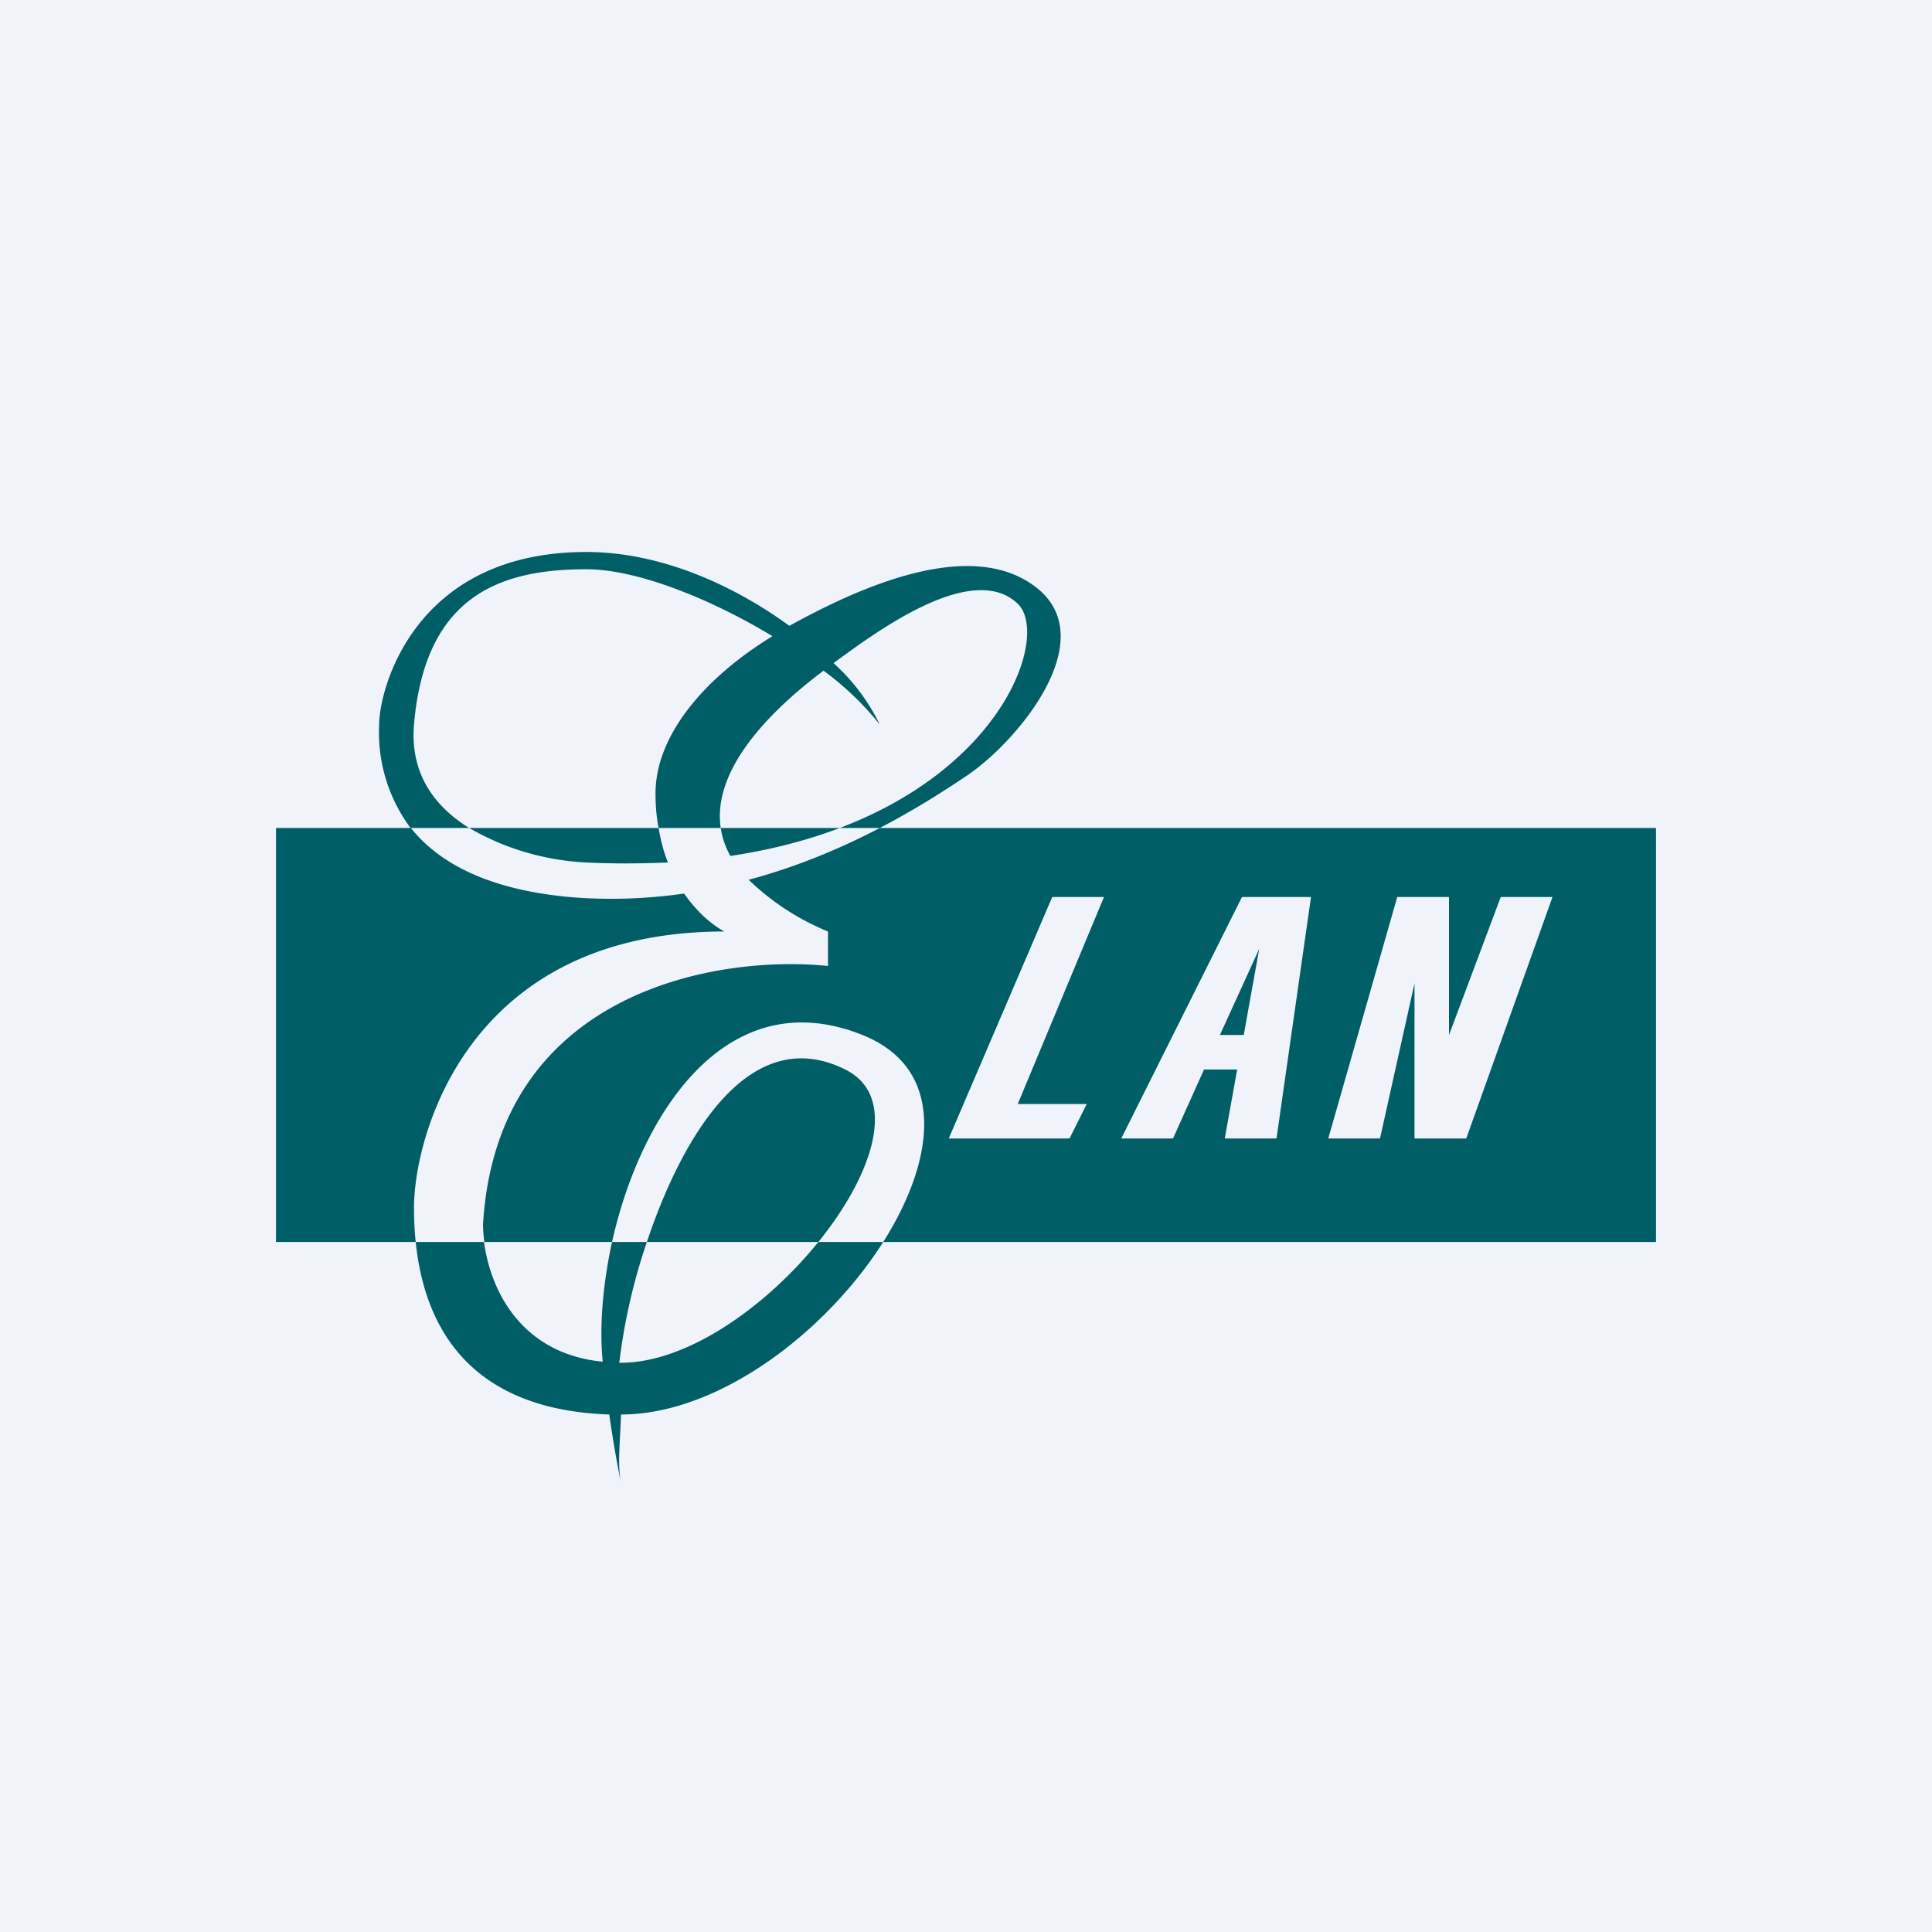
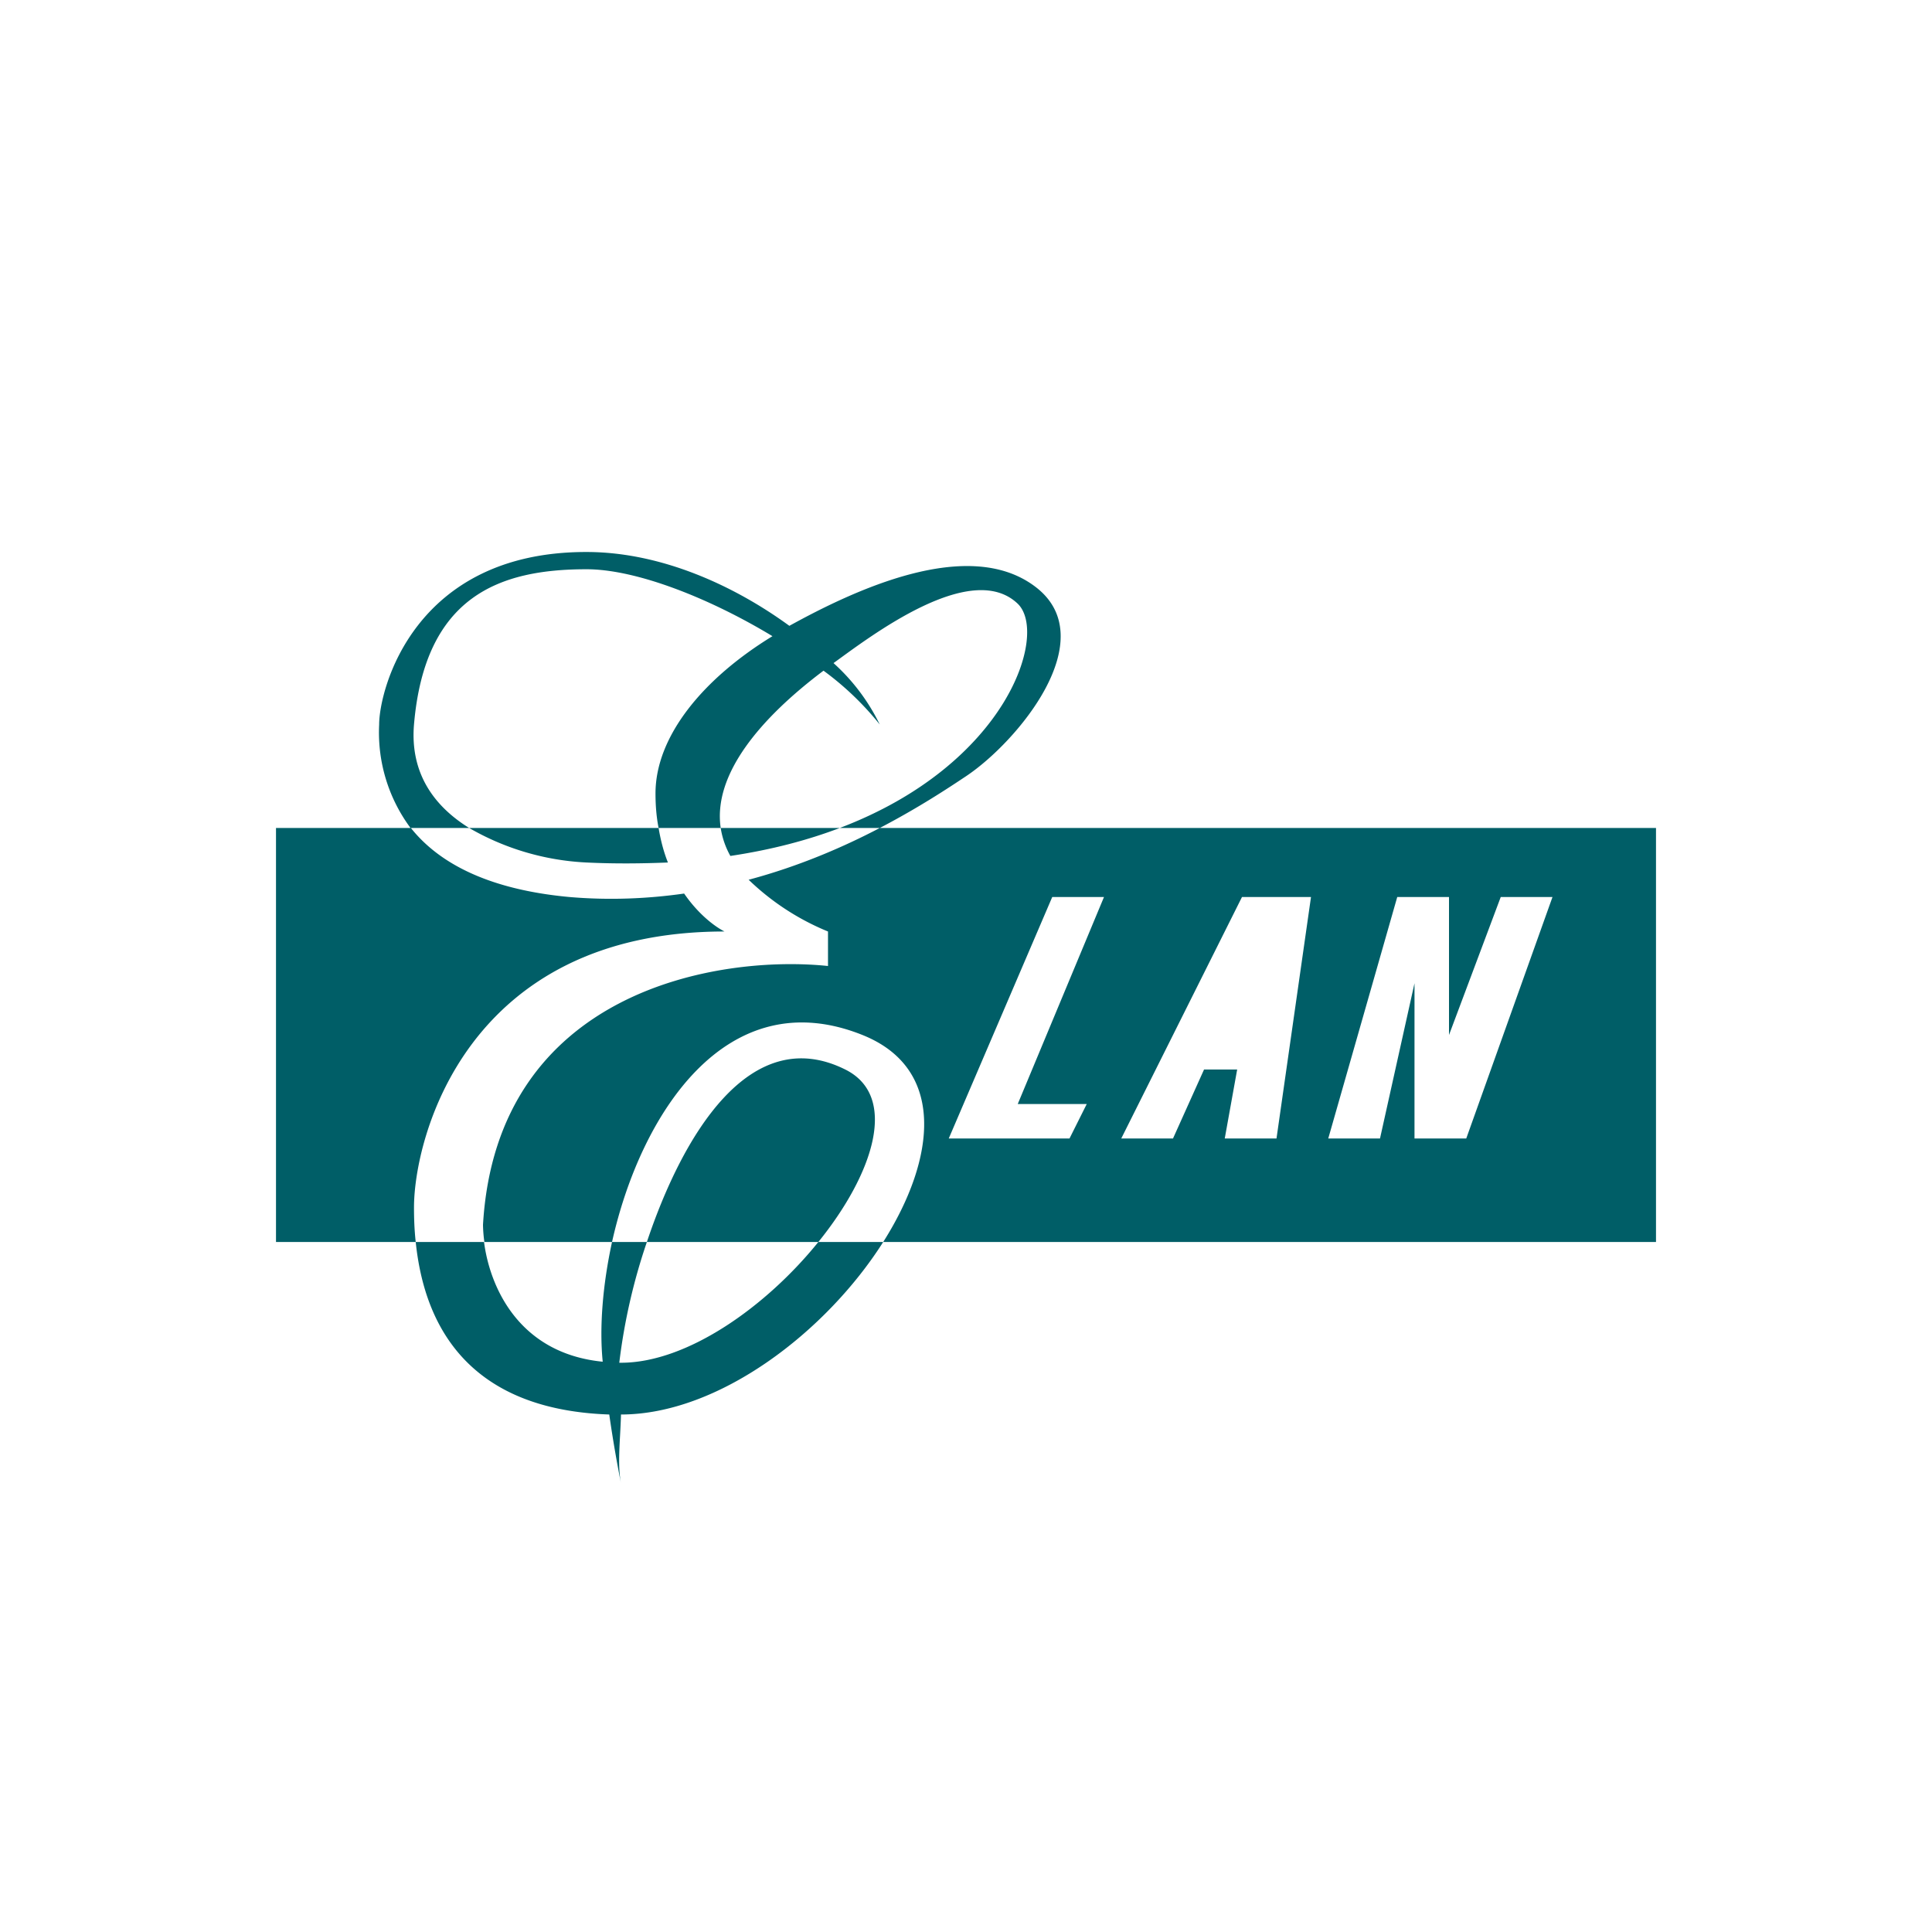
<svg xmlns="http://www.w3.org/2000/svg" width="56" height="56" viewBox="0 0 56 56">
-   <path fill="#F0F3FA" d="M0 0h56v56H0z" />
-   <path d="M14.03 36c.17 1.31 1.01 3.23 3.44 3.47-.1-1 0-2.23.27-3.47h1.01a17.16 17.16 0 0 0-.8 3.5H18c1.93 0 4.22-1.64 5.72-3.5h1.88c-1.65 2.6-4.76 5-7.6 5-.02.74-.11 1.43 0 2-.1-.51-.23-1.22-.34-2-4.4-.15-5.4-2.96-5.61-5h1.98Zm-2.12-12c.75.94 2.11 1.77 4.59 2 1.16.1 2.28.05 3.33-.1.4.58.86.94 1.17 1.1-7.5 0-9 6-9 8 0 .3.01.64.05 1H8V24h3.91ZM48 36H25.6c1.54-2.43 1.82-5.03-.6-6-3.94-1.58-6.43 2.28-7.26 6h-3.7a3.98 3.98 0 0 1-.04-.5c.4-6.8 6.83-7.83 10-7.5v-1a7.27 7.27 0 0 1-2.3-1.5c1.46-.39 2.75-.95 3.8-1.5H48v12Zm-29.25 0c1.03-3.08 2.98-6.38 5.75-5 1.55.77.83 3.01-.78 5h-4.97ZM30.5 26l-3 7H31l.5-1h-2l2.5-6h-1.5Zm5.5 0-3.5 7H34l.9-2h.96l-.36 2H37l1-7h-2Zm4.5 0-2 7H40l1-4.5V33h1.5l2.5-7h-1.5L42 30v-4h-1.5Zm-4.45 4h-.69l1.14-2.5-.45 2.5Zm-16.96-6c.06.36.15.7.27 1-.74.03-1.53.04-2.36 0a7.5 7.5 0 0 1-3.4-1h5.49Zm5.25 0c-.92.35-1.97.63-3.17.81a2.43 2.43 0 0 1-.28-.81h3.45ZM17 16c2.17 0 4.29.98 5.88 2.14 1.87-1.03 5.18-2.6 7.12-1.14 2 1.5-.5 4.5-2 5.5-.51.34-1.37.91-2.5 1.5h-1.16c4.87-1.85 6.05-5.64 5.16-6.5-1.36-1.3-4.3.97-5.34 1.72A5.82 5.82 0 0 1 25.5 21a8.58 8.58 0 0 0-1.63-1.56c-1.82 1.37-3.21 3-2.98 4.56h-1.8c-.06-.3-.09-.64-.09-1 0-1.66 1.38-3.33 3.39-4.56-1.82-1.1-3.94-1.94-5.39-1.94-2.5 0-4.68.76-5 4.5-.12 1.43.6 2.38 1.6 3H11.9a4.64 4.64 0 0 1-.91-3c0-1 1-5 6-5Z" fill="#005E67" />
+   <path d="M14.03 36c.17 1.31 1.01 3.23 3.44 3.47-.1-1 0-2.23.27-3.47h1.01a17.16 17.16 0 0 0-.8 3.5H18c1.93 0 4.22-1.64 5.72-3.5h1.88c-1.65 2.6-4.76 5-7.6 5-.02.74-.11 1.43 0 2-.1-.51-.23-1.22-.34-2-4.4-.15-5.4-2.96-5.61-5h1.98Zm-2.12-12c.75.94 2.11 1.77 4.59 2 1.16.1 2.28.05 3.33-.1.4.58.86.94 1.17 1.1-7.5 0-9 6-9 8 0 .3.01.64.05 1H8V24h3.91ZM48 36H25.6c1.54-2.43 1.82-5.03-.6-6-3.94-1.58-6.43 2.28-7.26 6h-3.7a3.98 3.98 0 0 1-.04-.5c.4-6.8 6.83-7.83 10-7.5v-1a7.27 7.27 0 0 1-2.3-1.5c1.46-.39 2.75-.95 3.8-1.5H48v12Zm-29.25 0c1.03-3.08 2.98-6.38 5.75-5 1.55.77.83 3.01-.78 5h-4.97ZM30.5 26l-3 7H31l.5-1h-2l2.5-6h-1.5Zm5.5 0-3.5 7H34l.9-2h.96l-.36 2H37l1-7h-2Zm4.5 0-2 7H40l1-4.5V33h1.5l2.5-7h-1.5L42 30v-4h-1.5Zm-4.45 4h-.69Zm-16.96-6c.06.36.15.7.27 1-.74.03-1.53.04-2.36 0a7.5 7.5 0 0 1-3.4-1h5.49Zm5.25 0c-.92.35-1.97.63-3.17.81a2.43 2.43 0 0 1-.28-.81h3.45ZM17 16c2.17 0 4.29.98 5.88 2.14 1.87-1.03 5.18-2.6 7.12-1.14 2 1.5-.5 4.5-2 5.5-.51.34-1.37.91-2.5 1.5h-1.16c4.87-1.85 6.05-5.64 5.16-6.5-1.36-1.3-4.3.97-5.34 1.72A5.82 5.82 0 0 1 25.5 21a8.58 8.58 0 0 0-1.63-1.56c-1.82 1.37-3.21 3-2.98 4.56h-1.8c-.06-.3-.09-.64-.09-1 0-1.66 1.38-3.33 3.39-4.56-1.82-1.1-3.94-1.94-5.39-1.94-2.5 0-4.68.76-5 4.5-.12 1.43.6 2.38 1.6 3H11.9a4.64 4.64 0 0 1-.91-3c0-1 1-5 6-5Z" fill="#005E67" />
</svg>